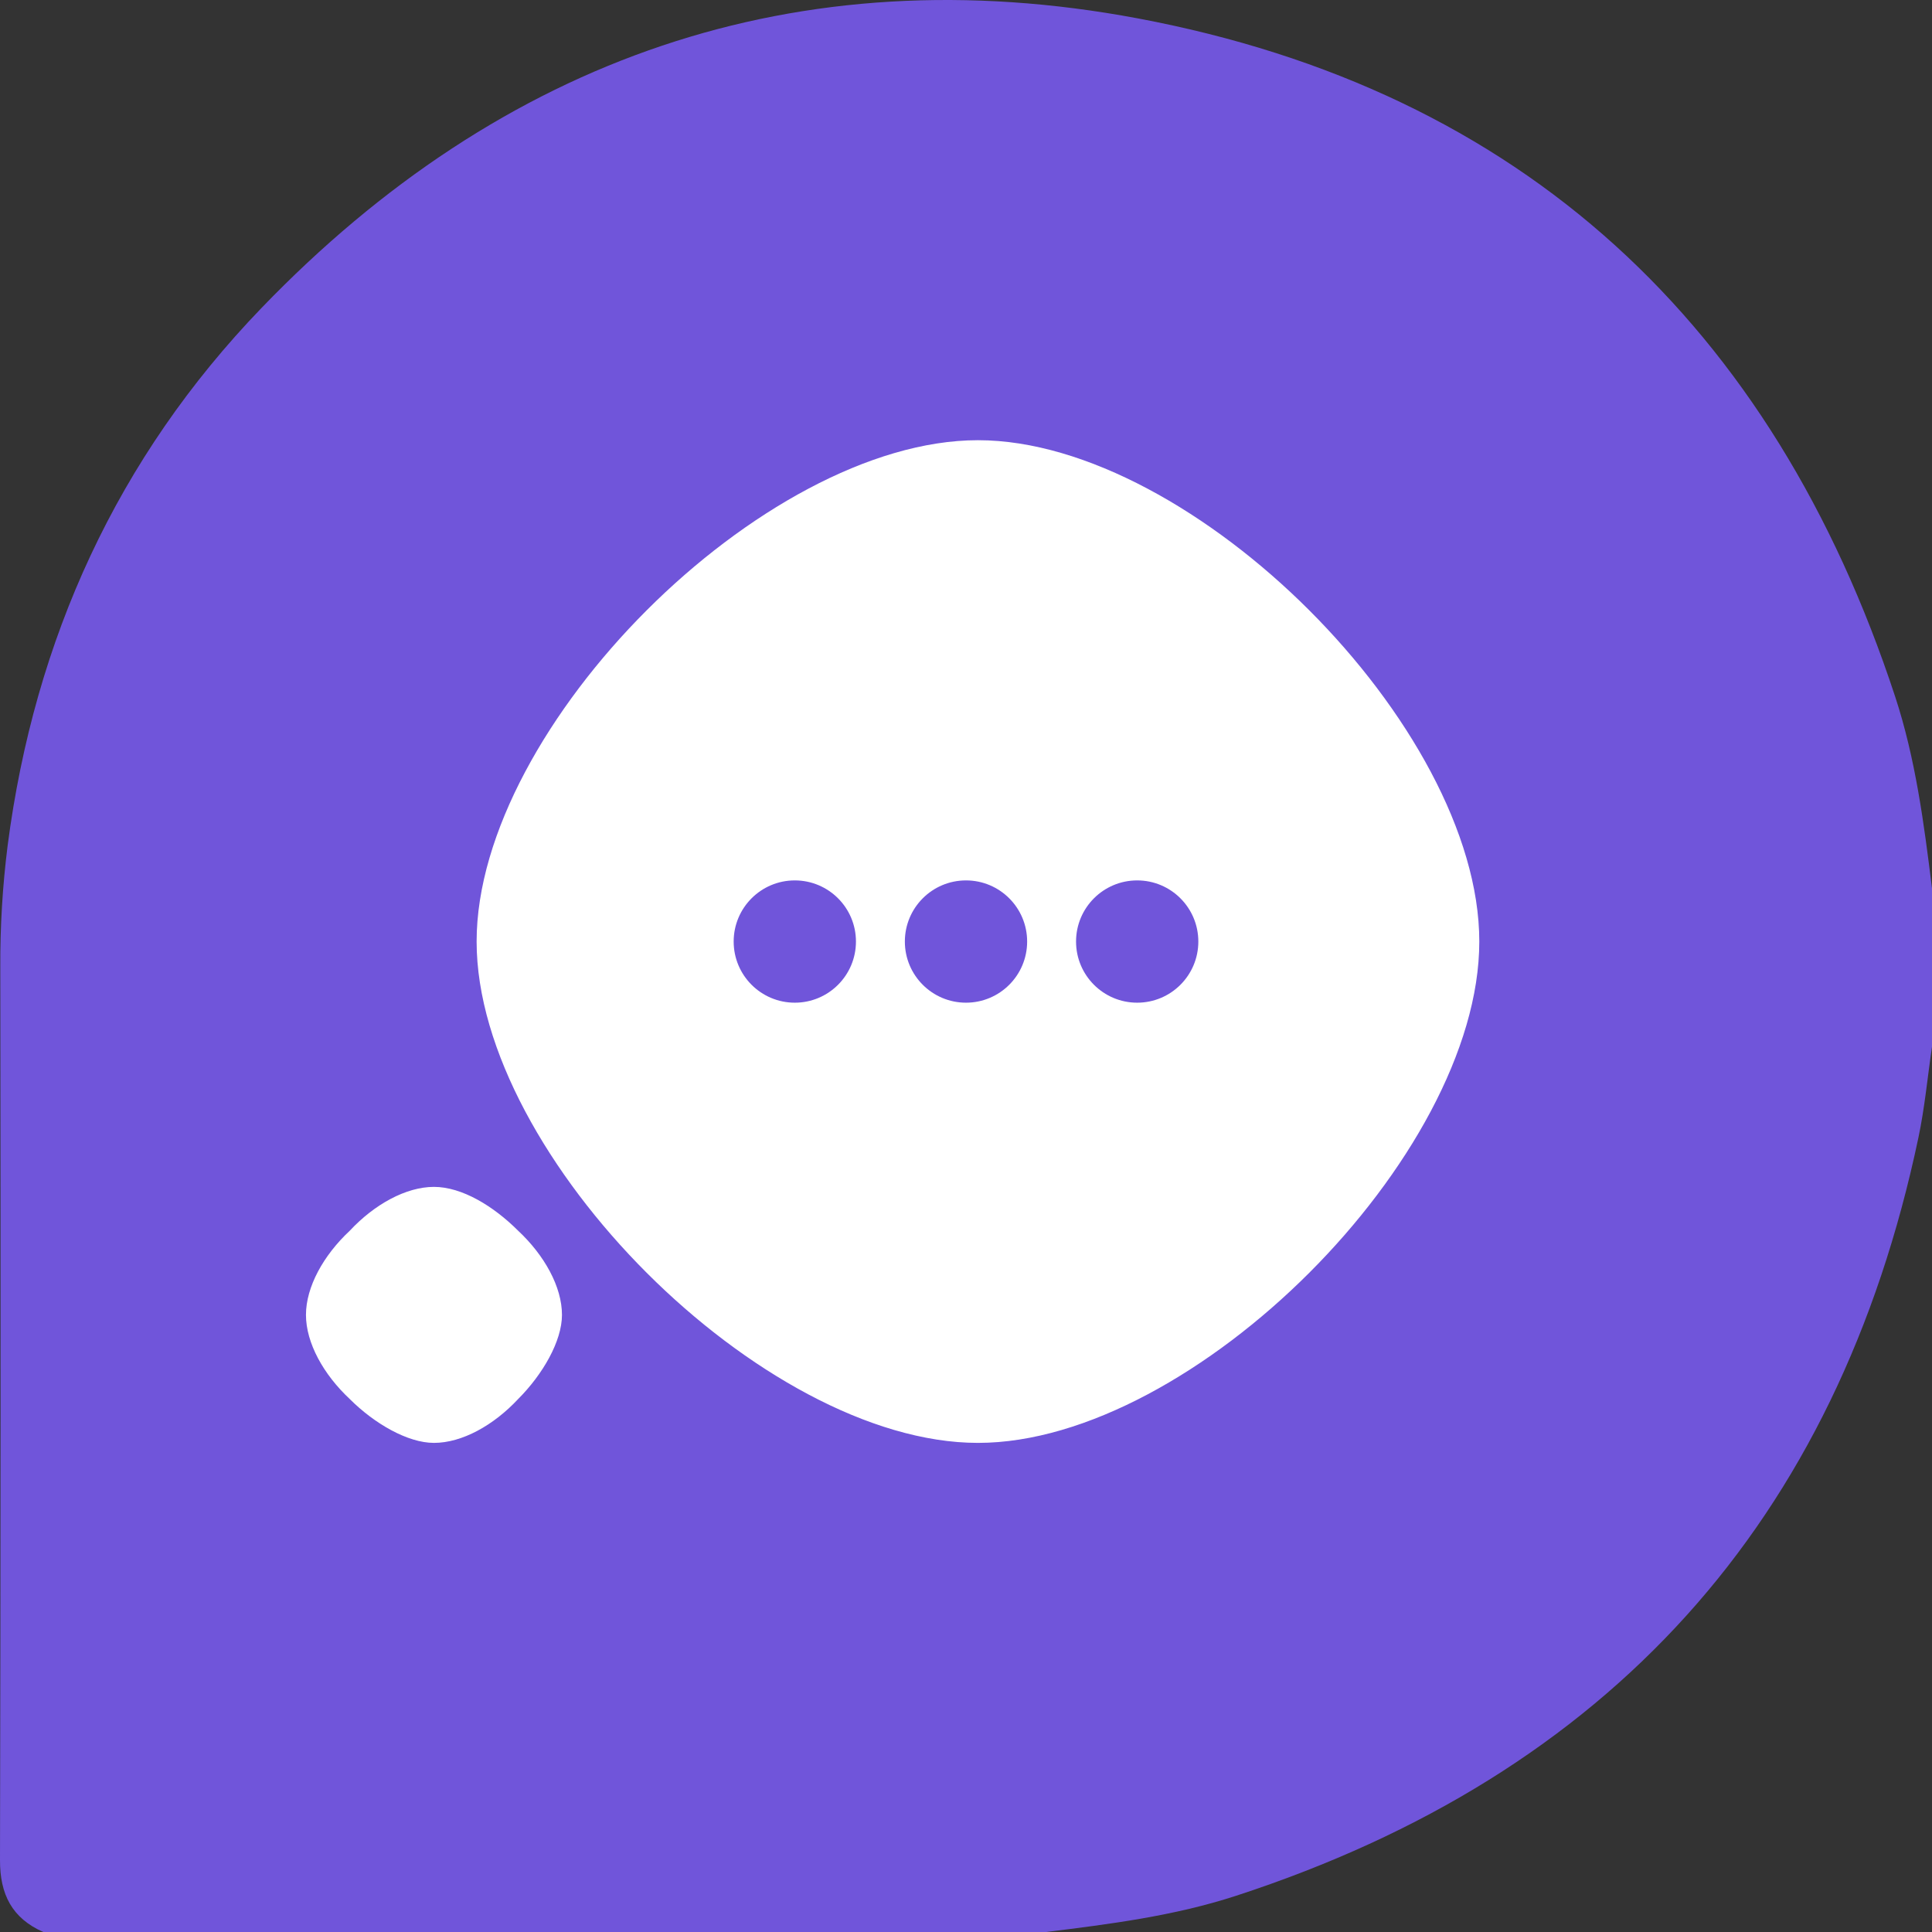
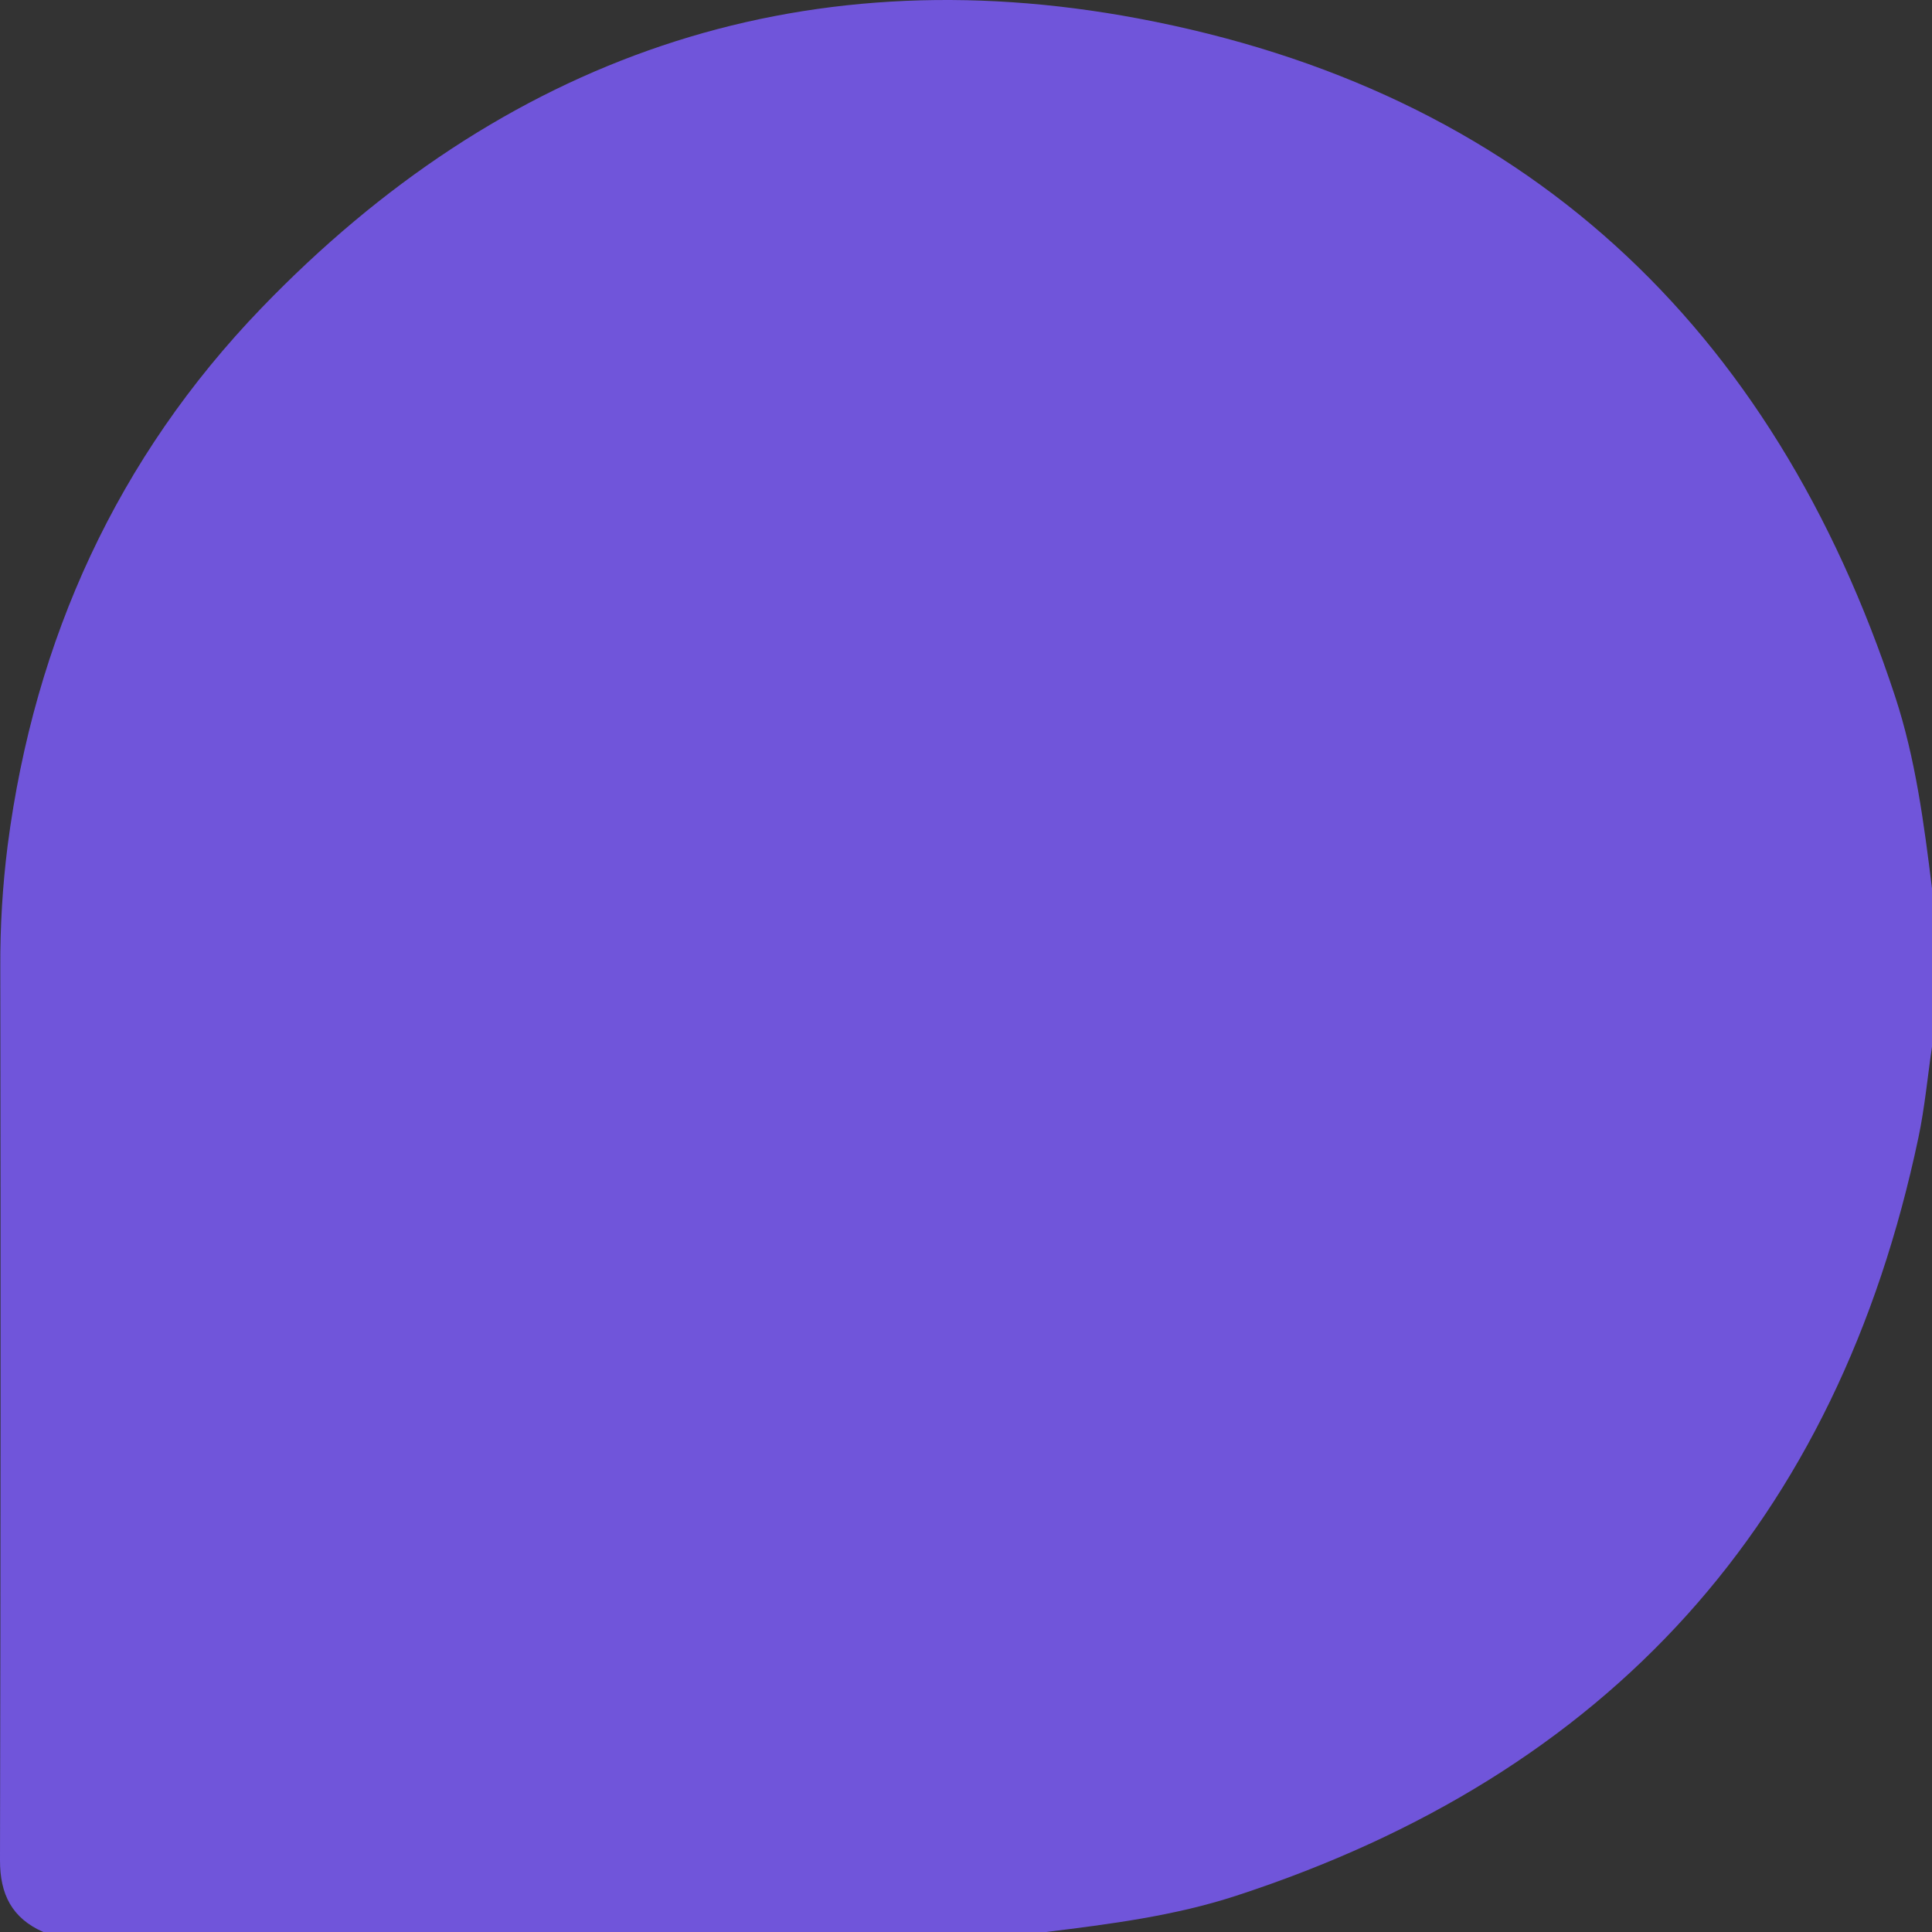
<svg xmlns="http://www.w3.org/2000/svg" width="79" height="79" viewBox="0 0 79 79" fill="none">
  <rect x="0" y="0" width="79" height="79" fill="#333333" stroke="none" />
  <path d="M42.773 79H1.77C0.488 78.436 -0.004 77.456 2.25195e-05 76.061C0.026 63.892 0.03 51.725 0.012 39.558C0.004 37.89 0.104 36.224 0.313 34.569C1.413 26.131 4.796 18.715 10.688 12.598C20.515 2.398 32.593 -1.862 46.527 0.752C62.261 3.705 72.499 13.295 77.492 28.48C78.328 31.025 78.672 33.674 79 36.324V42.8C78.817 44.04 78.703 45.296 78.444 46.52C75.133 62.235 65.794 72.545 50.54 77.52C48.019 78.342 45.395 78.677 42.773 79Z" fill="#7055DA" />
-   <path fill-rule="evenodd" clip-rule="evenodd" d="M39.989 18C44.408 18 49.551 20.97 53.535 24.954C57.52 28.938 60.489 34.081 60.489 38.5C60.489 42.919 57.52 48.062 53.535 52.046C49.551 56.03 44.408 59 39.989 59C35.571 59 30.428 56.03 26.444 52.046C22.459 48.062 19.489 42.919 19.489 38.5C19.489 34.081 22.459 28.938 26.444 24.954C30.428 20.97 35.571 18 39.989 18ZM14.303 50.324C15.307 49.249 16.598 48.532 17.745 48.532C18.892 48.532 20.183 49.321 21.186 50.324C22.262 51.328 22.979 52.619 22.979 53.766C22.979 54.841 22.19 56.204 21.186 57.208C20.183 58.283 18.892 59 17.745 59C16.669 59 15.307 58.211 14.303 57.208C13.228 56.204 12.511 54.913 12.511 53.766C12.511 52.619 13.228 51.328 14.303 50.324Z" fill="white" />
  <path fill-rule="evenodd" clip-rule="evenodd" d="M35 38.5C35 39.881 33.881 41 32.5 41C31.119 41 30 39.881 30 38.5C30 37.119 31.119 36 32.5 36C33.881 36 35 37.119 35 38.5ZM42 38.5C42 39.881 40.881 41 39.5 41C38.119 41 37 39.881 37 38.5C37 37.119 38.119 36 39.5 36C40.881 36 42 37.119 42 38.5ZM46.5 41C47.881 41 49 39.881 49 38.5C49 37.119 47.881 36 46.5 36C45.119 36 44 37.119 44 38.5C44 39.881 45.119 41 46.5 41Z" fill="#7055DA" />
</svg>